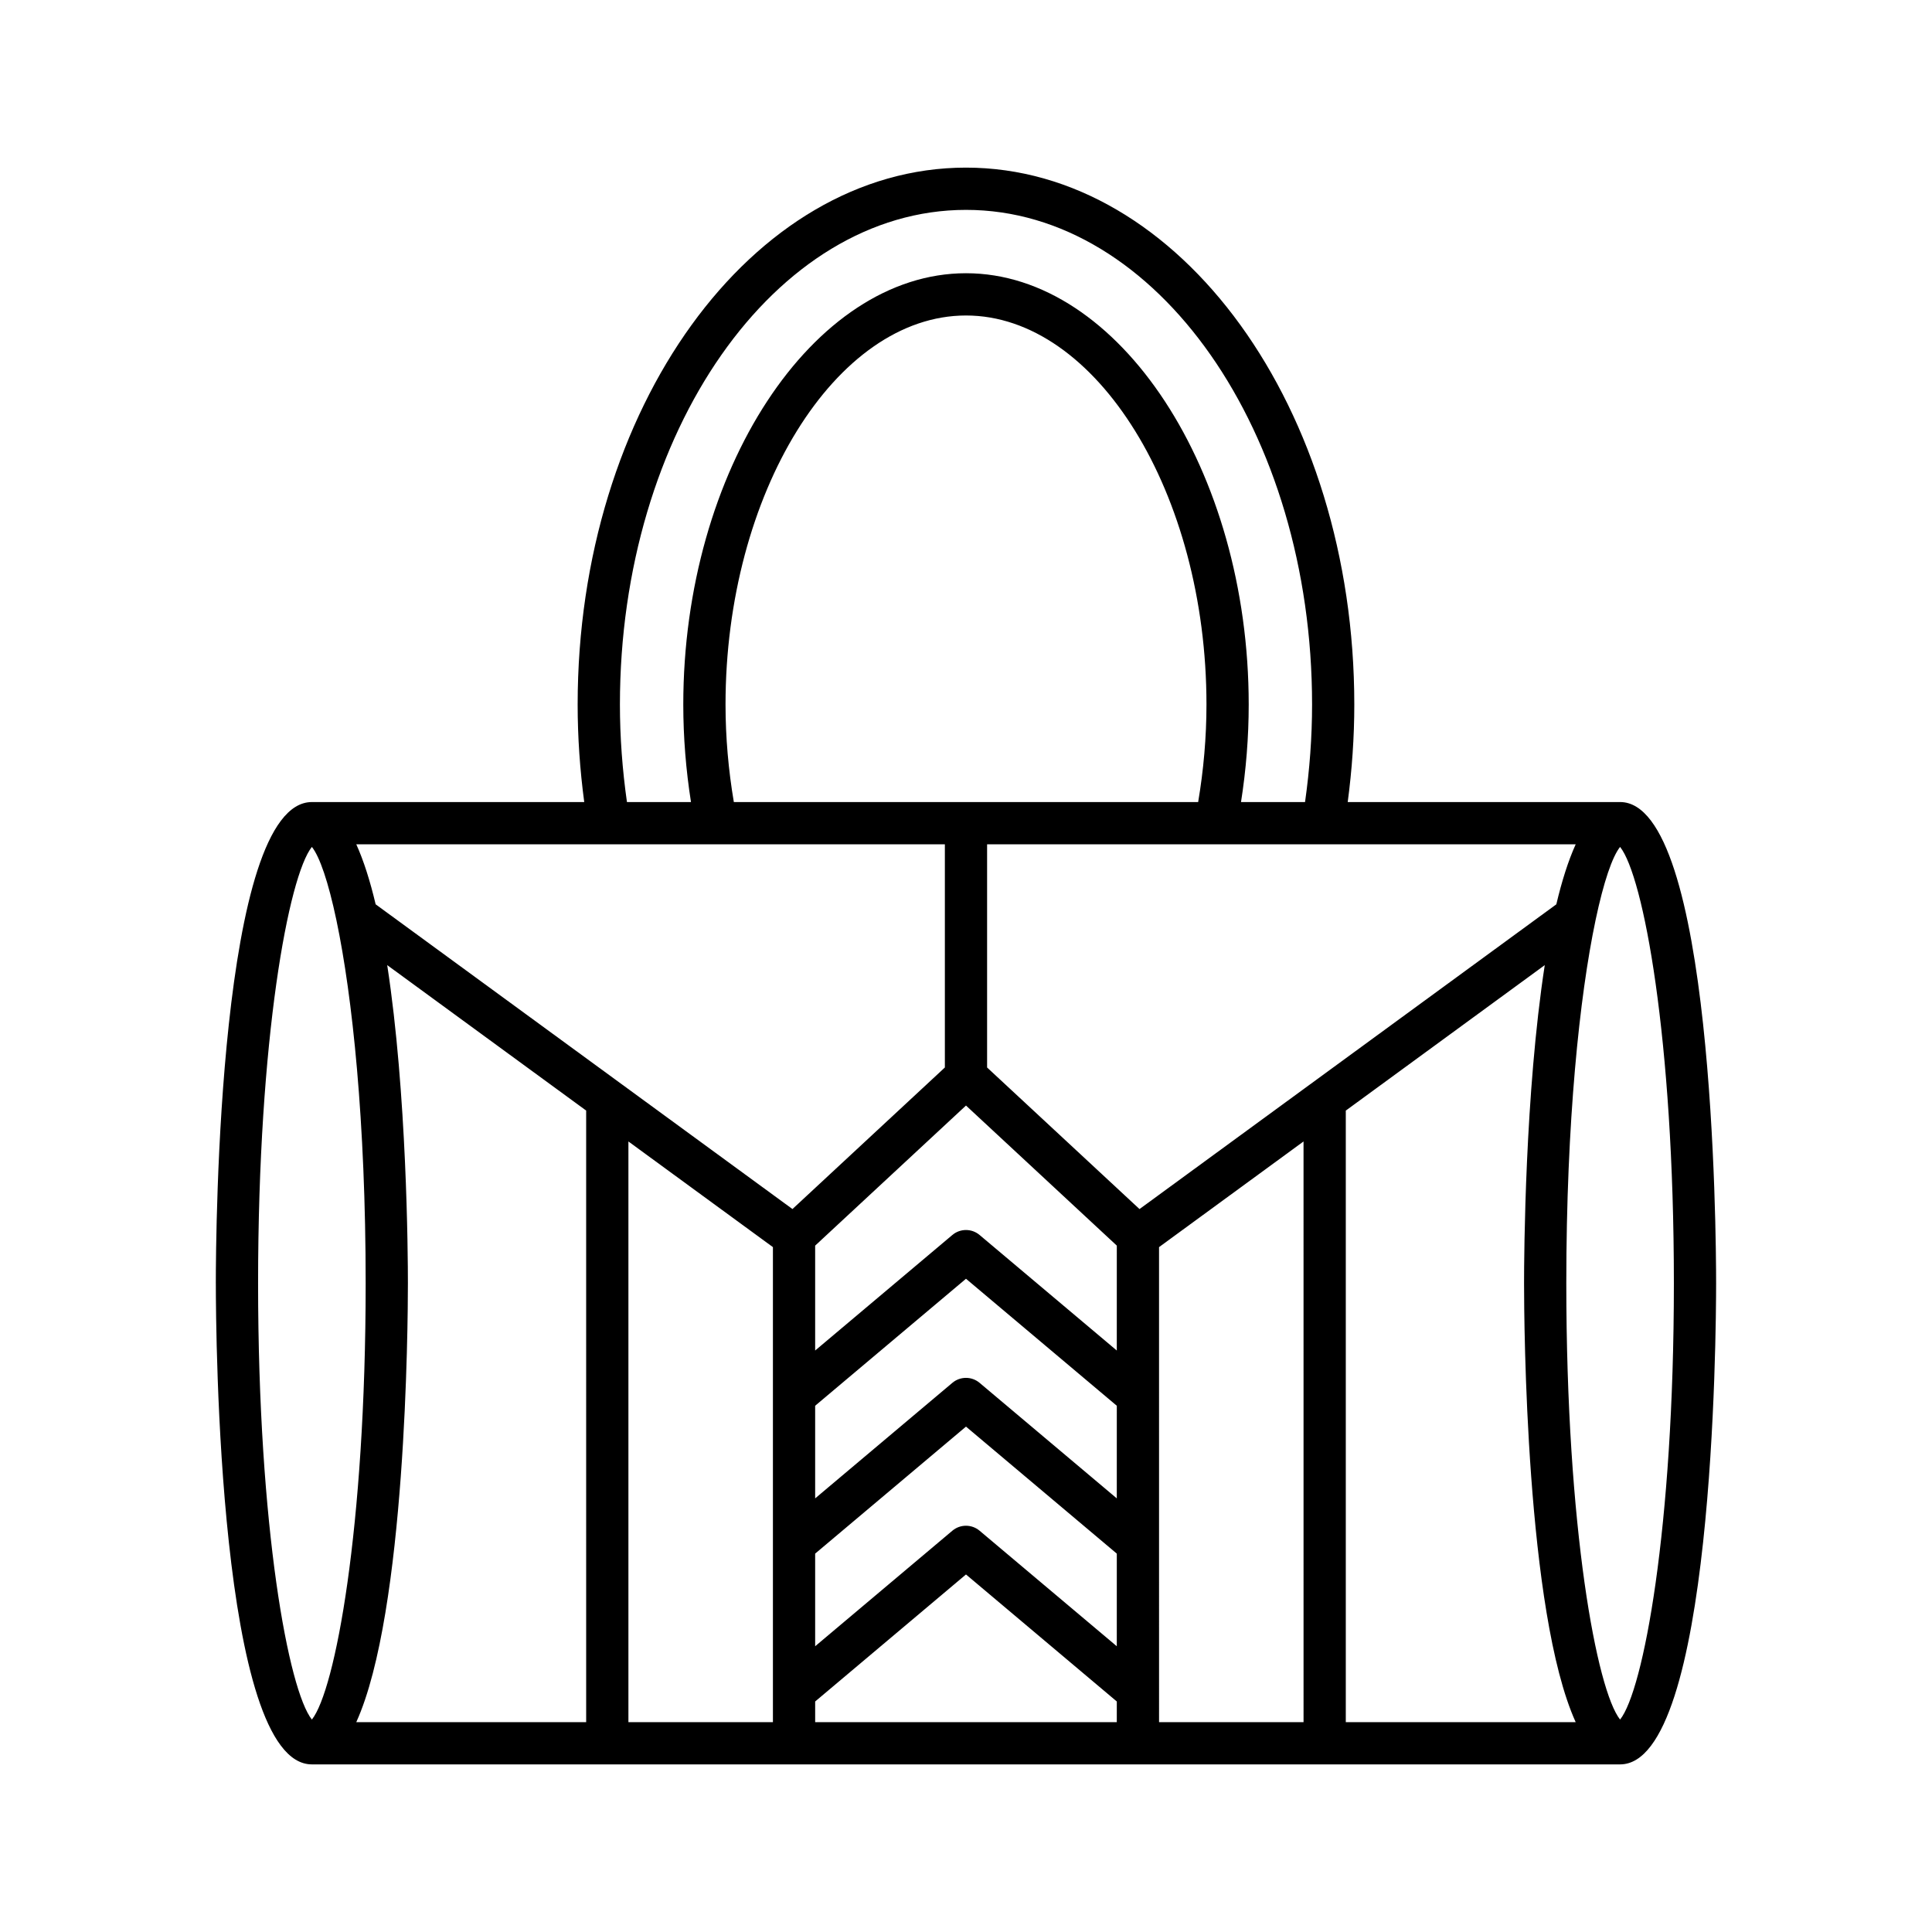
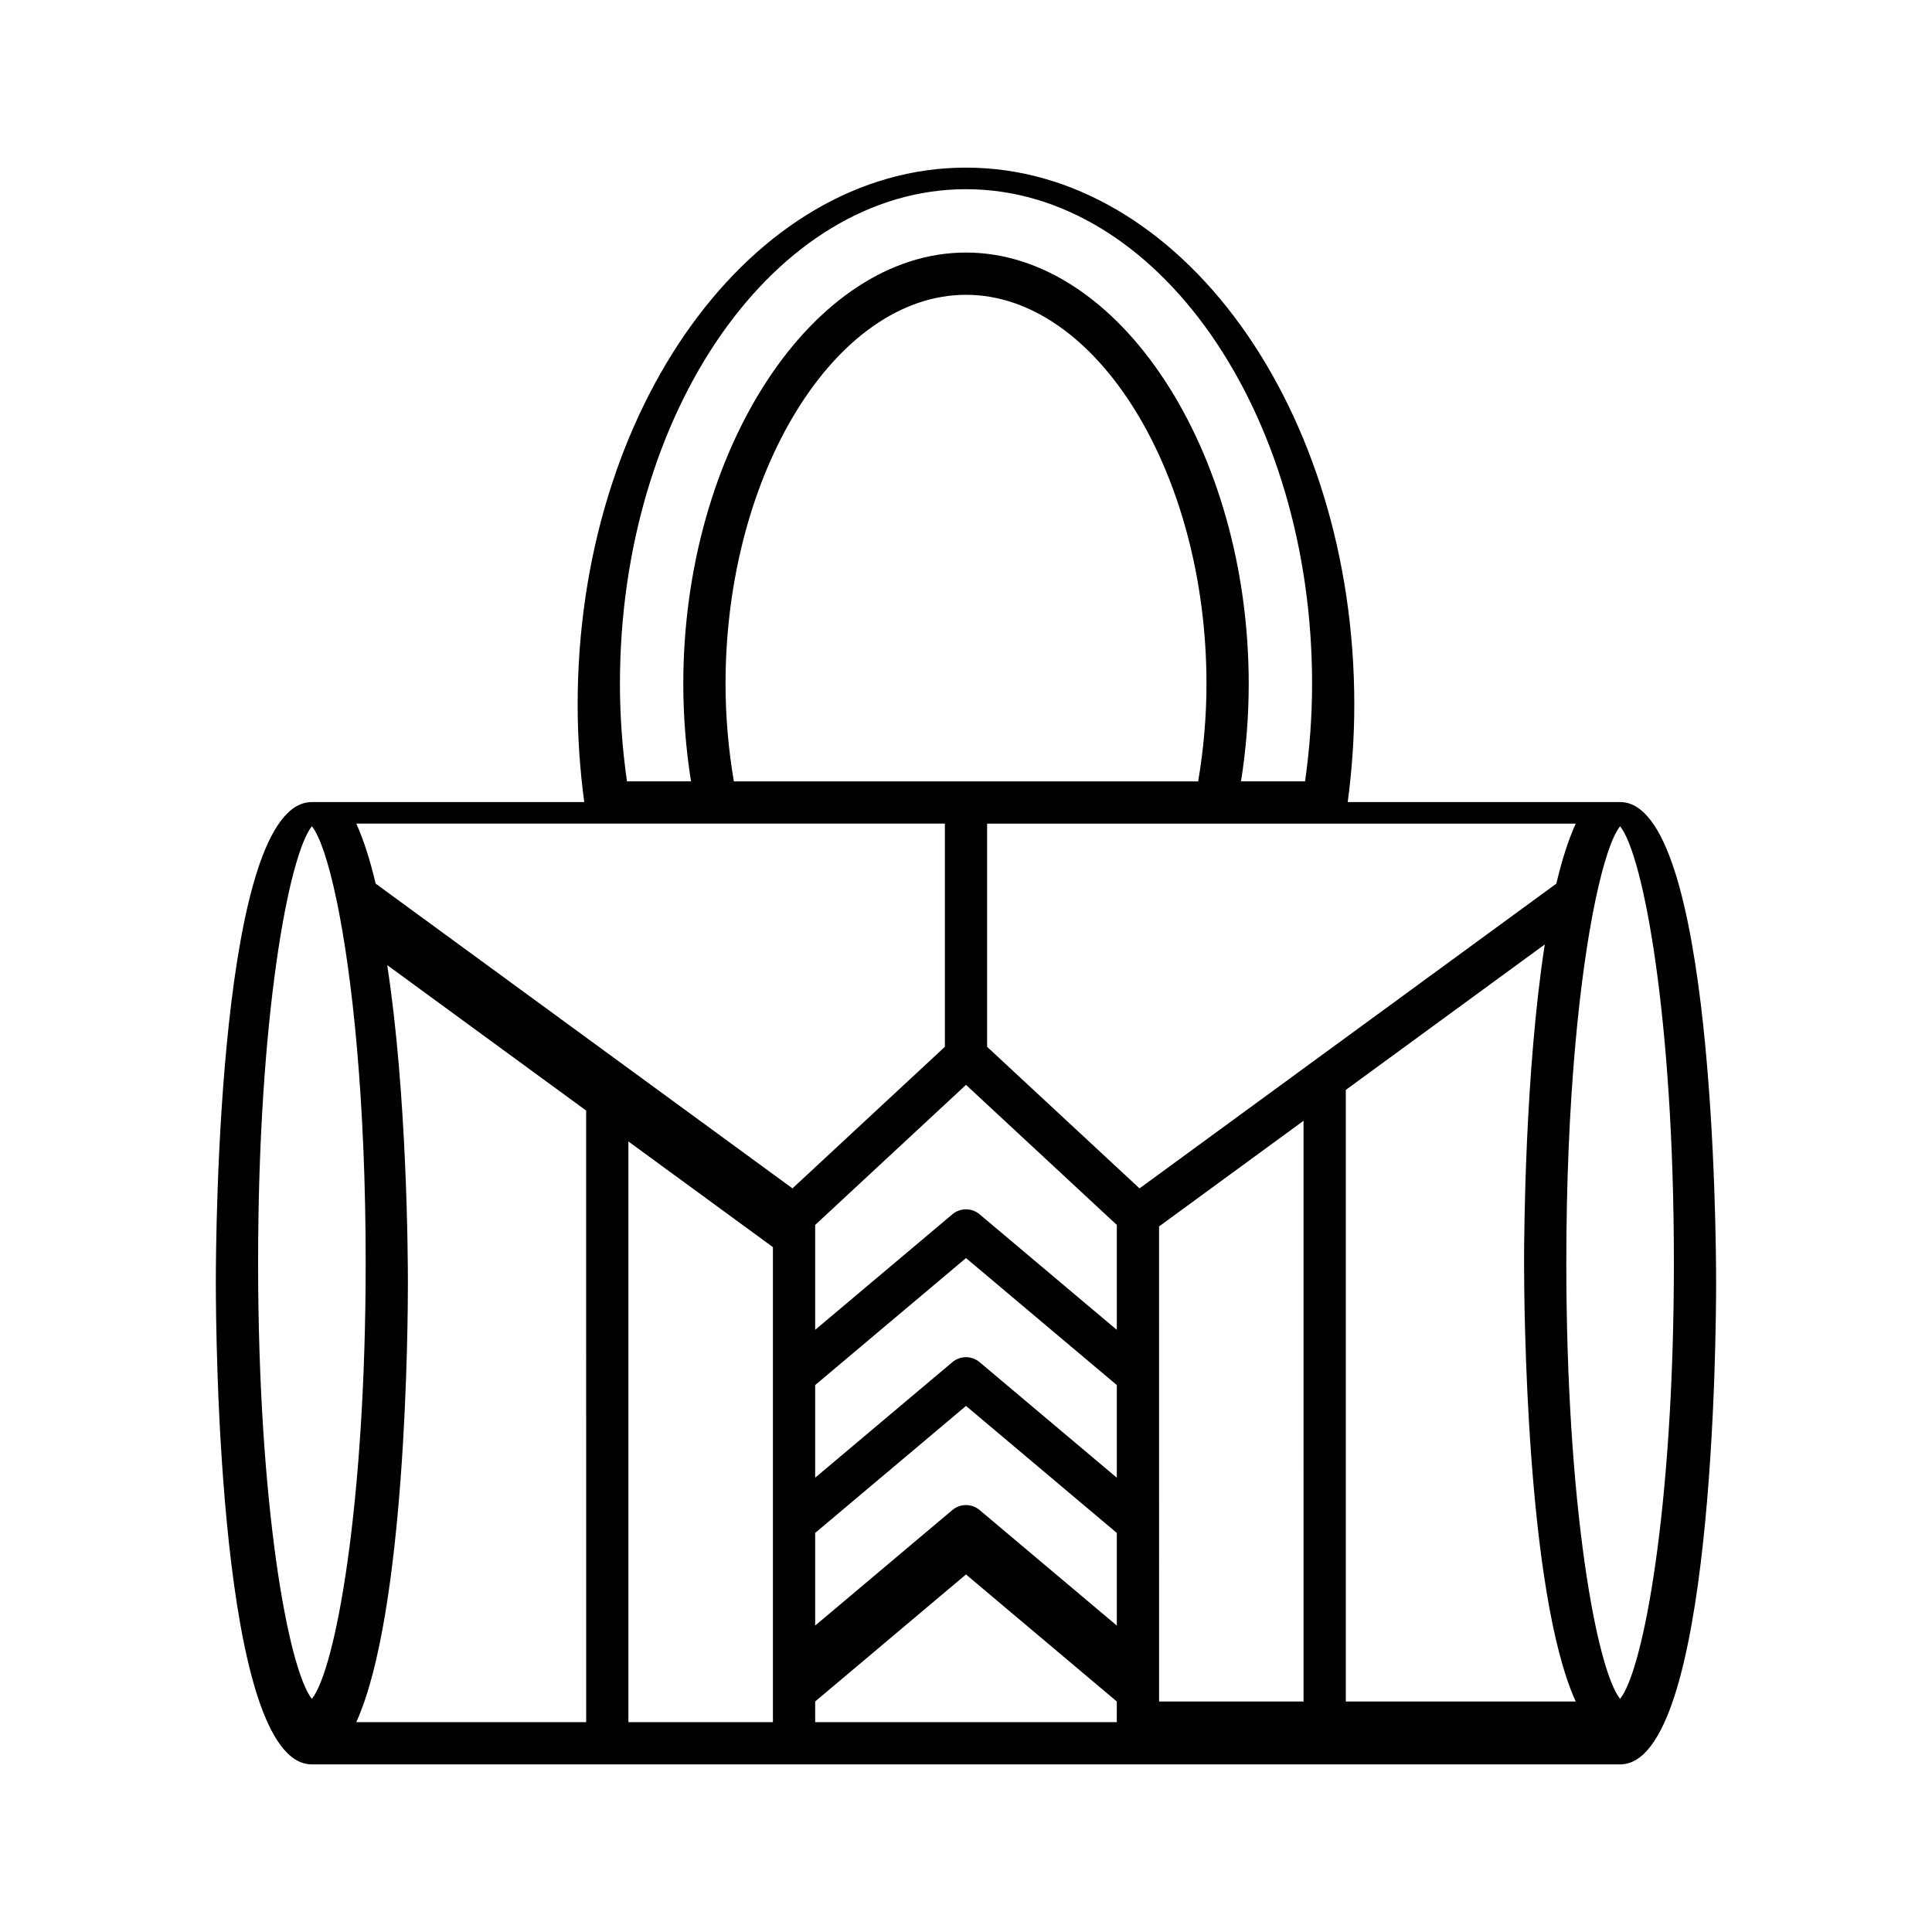
<svg xmlns="http://www.w3.org/2000/svg" fill="#000000" width="800px" height="800px" version="1.1" viewBox="144 144 512 512">
-   <path d="m201.2 484.07c0 13.051 0.715 127.51 25.449 127.51h346.69c24.738 0 25.449-114.46 25.449-127.51 0-13.051-0.715-127.52-25.449-127.52h-72.18c1.141-8.562 1.746-17.223 1.746-25.84 0-78.457-46.168-142.29-102.91-142.29-56.746-0.004-102.91 63.828-102.91 142.29 0 8.621 0.602 17.281 1.746 25.84l-72.184 0.004c-24.738 0-25.449 114.46-25.449 127.52zm98.141 116.32h-60.926c13.211-29.113 13.684-105.78 13.684-116.32 0-7.672-0.254-50.391-5.484-84.305l52.723 38.547zm49.492 0h-38.297v-153.89l38.297 28zm91.129 0h-79.934v-5.481l39.969-33.66 39.969 33.66zm0-20.117-36.363-30.621c-2.082-1.754-5.129-1.754-7.211 0l-36.363 30.621v-24.547l39.973-33.66 39.969 33.66zm0-39.188-36.363-30.621c-2.082-1.754-5.129-1.754-7.211 0l-36.363 30.621v-24.547l39.973-33.656 39.969 33.66zm0-39.184-36.363-30.621c-2.082-1.754-5.129-1.754-7.211 0l-36.363 30.621v-27.797l39.973-37.125 39.969 37.121zm49.492 98.488h-38.293l-0.004-125.89 38.293-28zm11.195 0v-162.07l52.727-38.551c-5.231 33.91-5.484 76.633-5.484 84.305 0 10.543 0.473 87.203 13.684 116.32zm66.203-212.6c2.133-10.086 4.418-16.758 6.488-19.348 6.137 7.68 14.254 50.582 14.254 115.63 0 65.047-8.117 107.95-14.254 115.63-6.137-7.684-14.254-50.582-14.254-115.63 0-42.961 3.547-76.172 7.719-96.047 0.016-0.082 0.039-0.156 0.047-0.238zm-5.277-20.035c-1.98 4.367-3.684 9.777-5.133 15.902l-110.46 80.758-40.391-37.516v-59.145zm-223.1-11.195c-1.434-8.492-2.203-17.156-2.203-25.84 0-55.887 29.184-103.11 63.727-103.11s63.727 47.215 63.727 103.11c0 8.688-0.77 17.348-2.203 25.84zm61.523-156.94c50.574 0 91.715 58.809 91.715 131.09 0 8.621-0.652 17.289-1.863 25.84h-16.969c1.336-8.508 2.039-17.168 2.039-25.84 0-61.957-34.309-114.3-74.922-114.3s-74.922 52.344-74.922 114.3c0 8.672 0.703 17.332 2.039 25.84h-16.969c-1.215-8.551-1.863-17.219-1.863-25.84 0-72.285 41.141-131.09 91.715-131.09zm-5.598 168.13v59.145l-40.391 37.516-110.46-80.758c-1.449-6.125-3.152-11.539-5.133-15.906zm-161.21 20.289c4.172 19.875 7.715 53.082 7.715 96.031 0 65.047-8.117 107.95-14.254 115.63-6.137-7.68-14.254-50.582-14.254-115.63 0-65.051 8.117-107.95 14.254-115.63 2.066 2.586 4.356 9.258 6.484 19.336 0.012 0.09 0.039 0.176 0.055 0.266z" />
+   <path d="m201.2 484.07c0 13.051 0.715 127.51 25.449 127.51h346.69c24.738 0 25.449-114.46 25.449-127.51 0-13.051-0.715-127.52-25.449-127.52h-72.18c1.141-8.562 1.746-17.223 1.746-25.84 0-78.457-46.168-142.29-102.91-142.29-56.746-0.004-102.91 63.828-102.91 142.29 0 8.621 0.602 17.281 1.746 25.84l-72.184 0.004c-24.738 0-25.449 114.46-25.449 127.52zm98.141 116.32h-60.926c13.211-29.113 13.684-105.78 13.684-116.32 0-7.672-0.254-50.391-5.484-84.305l52.723 38.547zm49.492 0h-38.297v-153.89l38.297 28zm91.129 0h-79.934v-5.481l39.969-33.66 39.969 33.66m0-20.117-36.363-30.621c-2.082-1.754-5.129-1.754-7.211 0l-36.363 30.621v-24.547l39.973-33.66 39.969 33.66zm0-39.188-36.363-30.621c-2.082-1.754-5.129-1.754-7.211 0l-36.363 30.621v-24.547l39.973-33.656 39.969 33.66zm0-39.184-36.363-30.621c-2.082-1.754-5.129-1.754-7.211 0l-36.363 30.621v-27.797l39.973-37.125 39.969 37.121zm49.492 98.488h-38.293l-0.004-125.89 38.293-28zm11.195 0v-162.07l52.727-38.551c-5.231 33.91-5.484 76.633-5.484 84.305 0 10.543 0.473 87.203 13.684 116.32zm66.203-212.6c2.133-10.086 4.418-16.758 6.488-19.348 6.137 7.68 14.254 50.582 14.254 115.63 0 65.047-8.117 107.95-14.254 115.63-6.137-7.684-14.254-50.582-14.254-115.63 0-42.961 3.547-76.172 7.719-96.047 0.016-0.082 0.039-0.156 0.047-0.238zm-5.277-20.035c-1.98 4.367-3.684 9.777-5.133 15.902l-110.46 80.758-40.391-37.516v-59.145zm-223.1-11.195c-1.434-8.492-2.203-17.156-2.203-25.84 0-55.887 29.184-103.11 63.727-103.11s63.727 47.215 63.727 103.11c0 8.688-0.77 17.348-2.203 25.84zm61.523-156.94c50.574 0 91.715 58.809 91.715 131.09 0 8.621-0.652 17.289-1.863 25.84h-16.969c1.336-8.508 2.039-17.168 2.039-25.84 0-61.957-34.309-114.3-74.922-114.3s-74.922 52.344-74.922 114.3c0 8.672 0.703 17.332 2.039 25.84h-16.969c-1.215-8.551-1.863-17.219-1.863-25.84 0-72.285 41.141-131.09 91.715-131.09zm-5.598 168.13v59.145l-40.391 37.516-110.46-80.758c-1.449-6.125-3.152-11.539-5.133-15.906zm-161.21 20.289c4.172 19.875 7.715 53.082 7.715 96.031 0 65.047-8.117 107.95-14.254 115.63-6.137-7.68-14.254-50.582-14.254-115.63 0-65.051 8.117-107.95 14.254-115.63 2.066 2.586 4.356 9.258 6.484 19.336 0.012 0.09 0.039 0.176 0.055 0.266z" />
</svg>